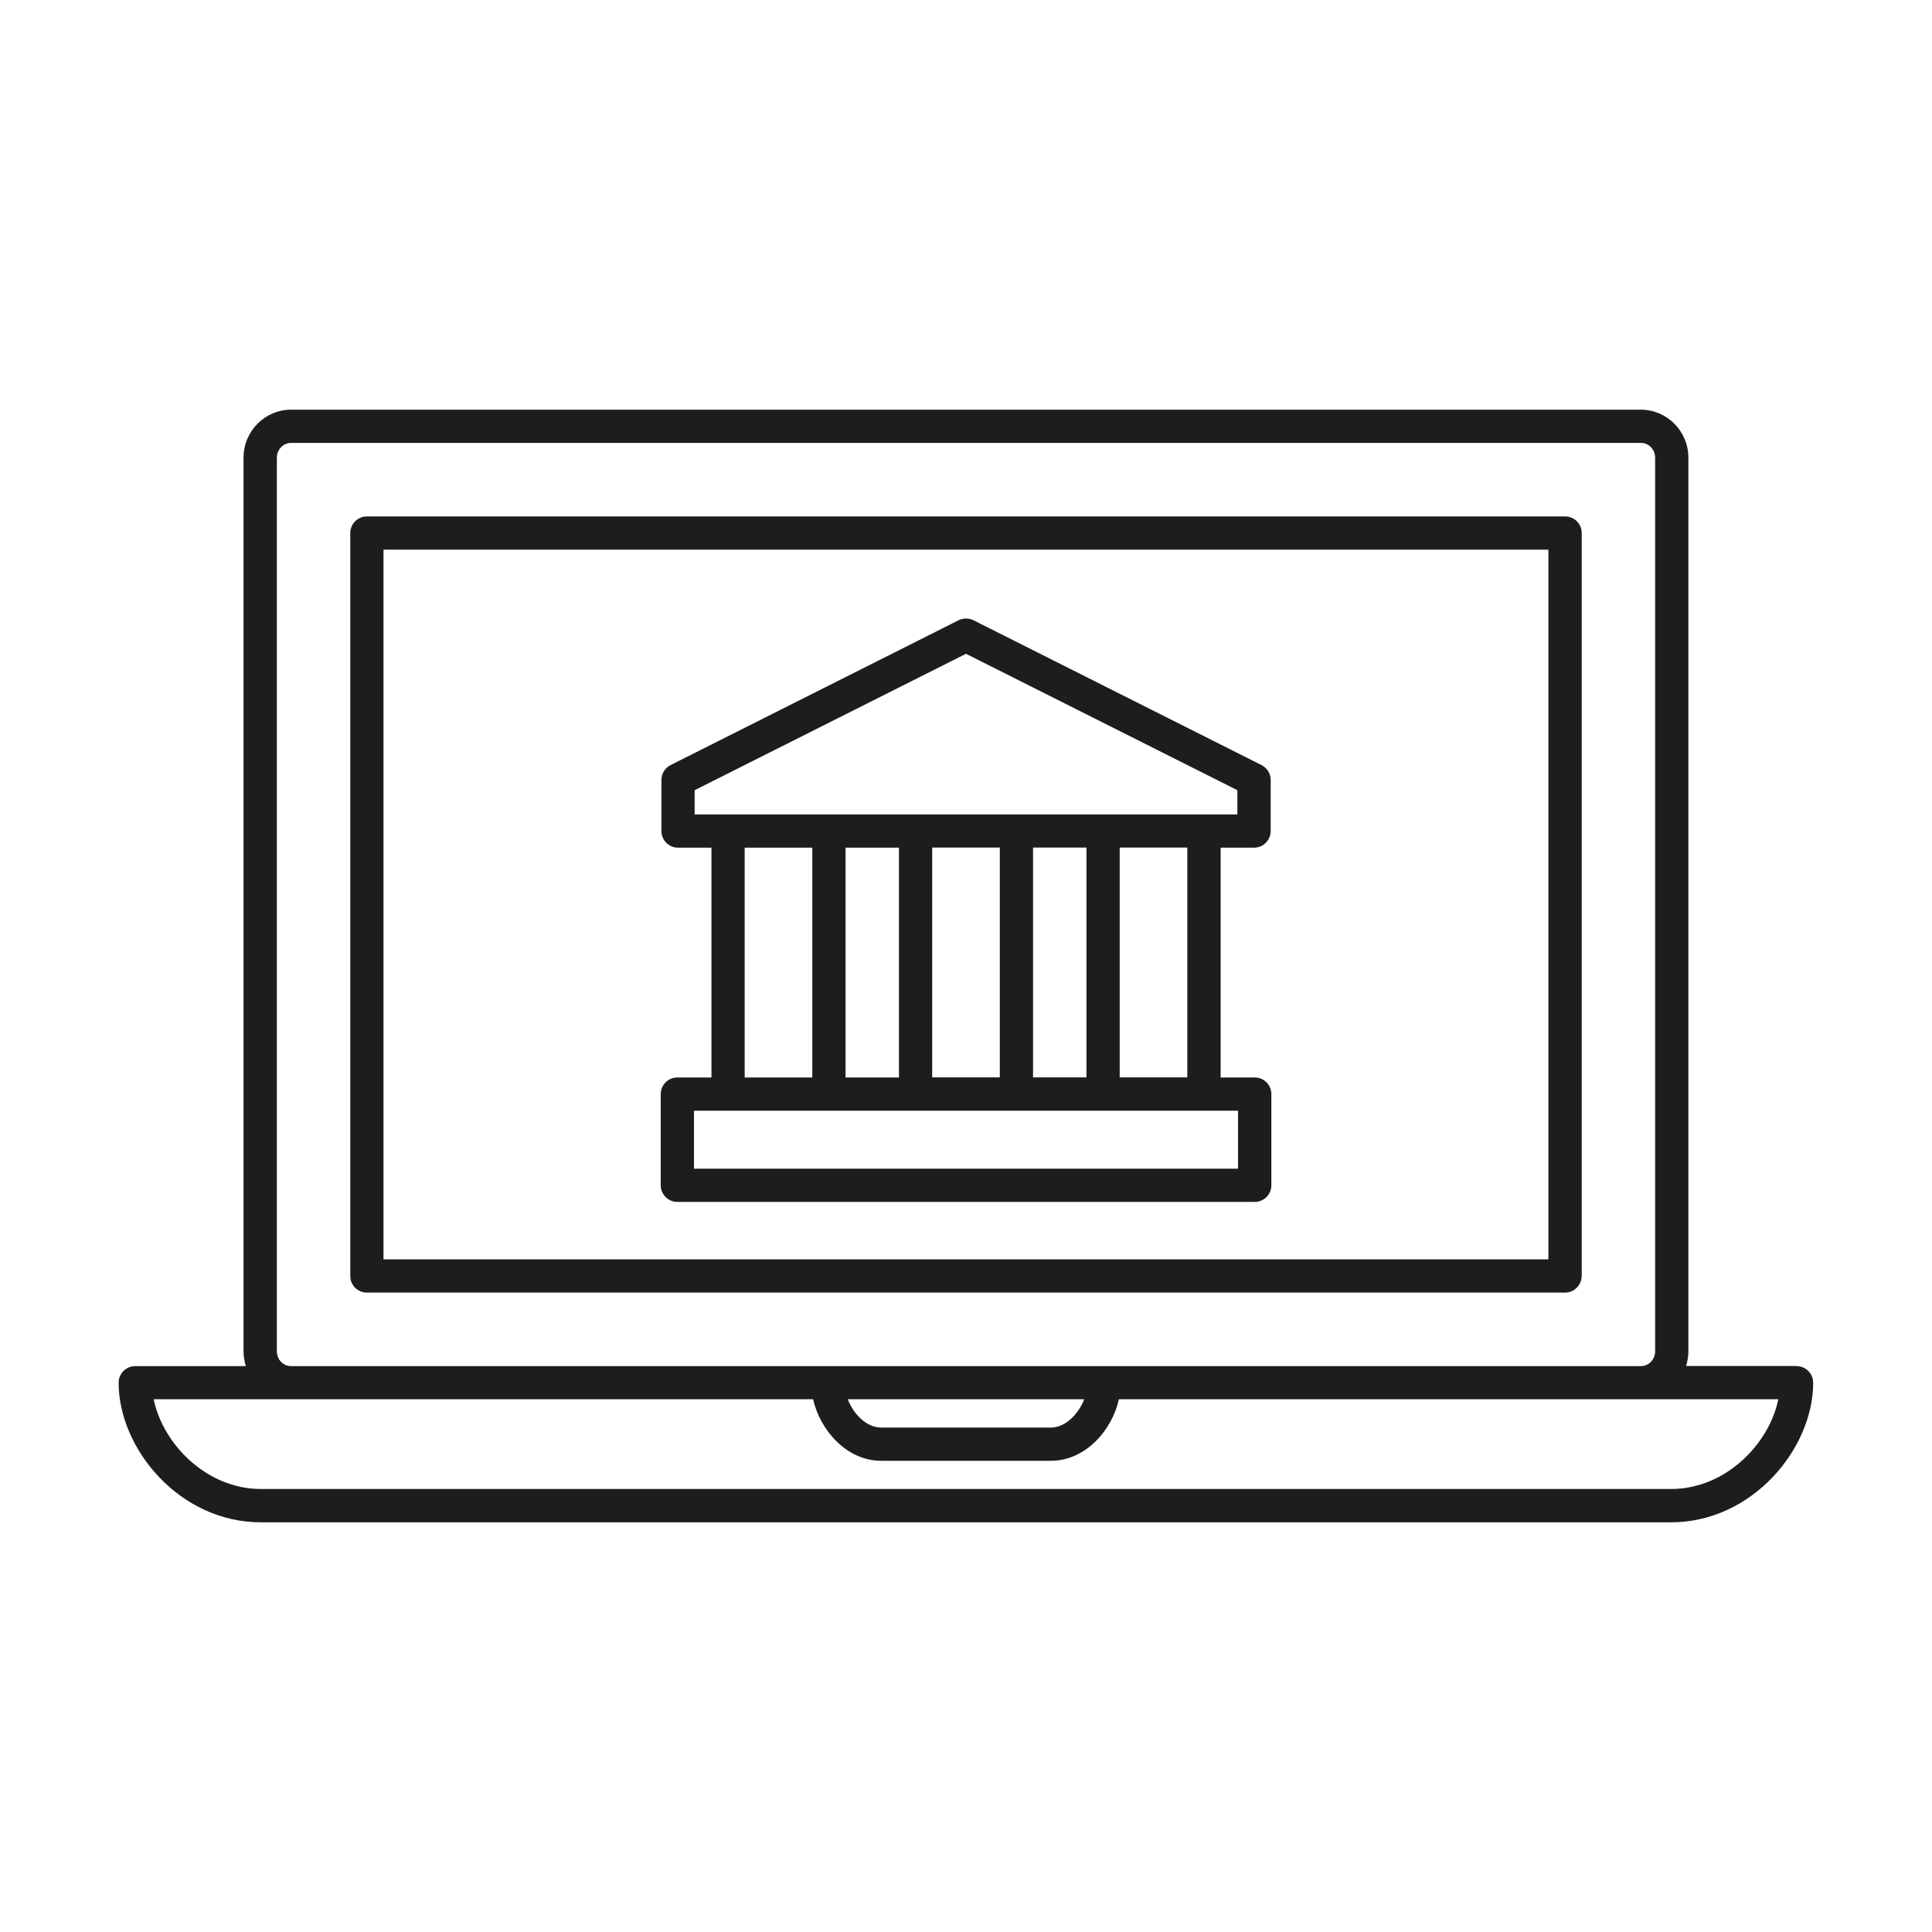
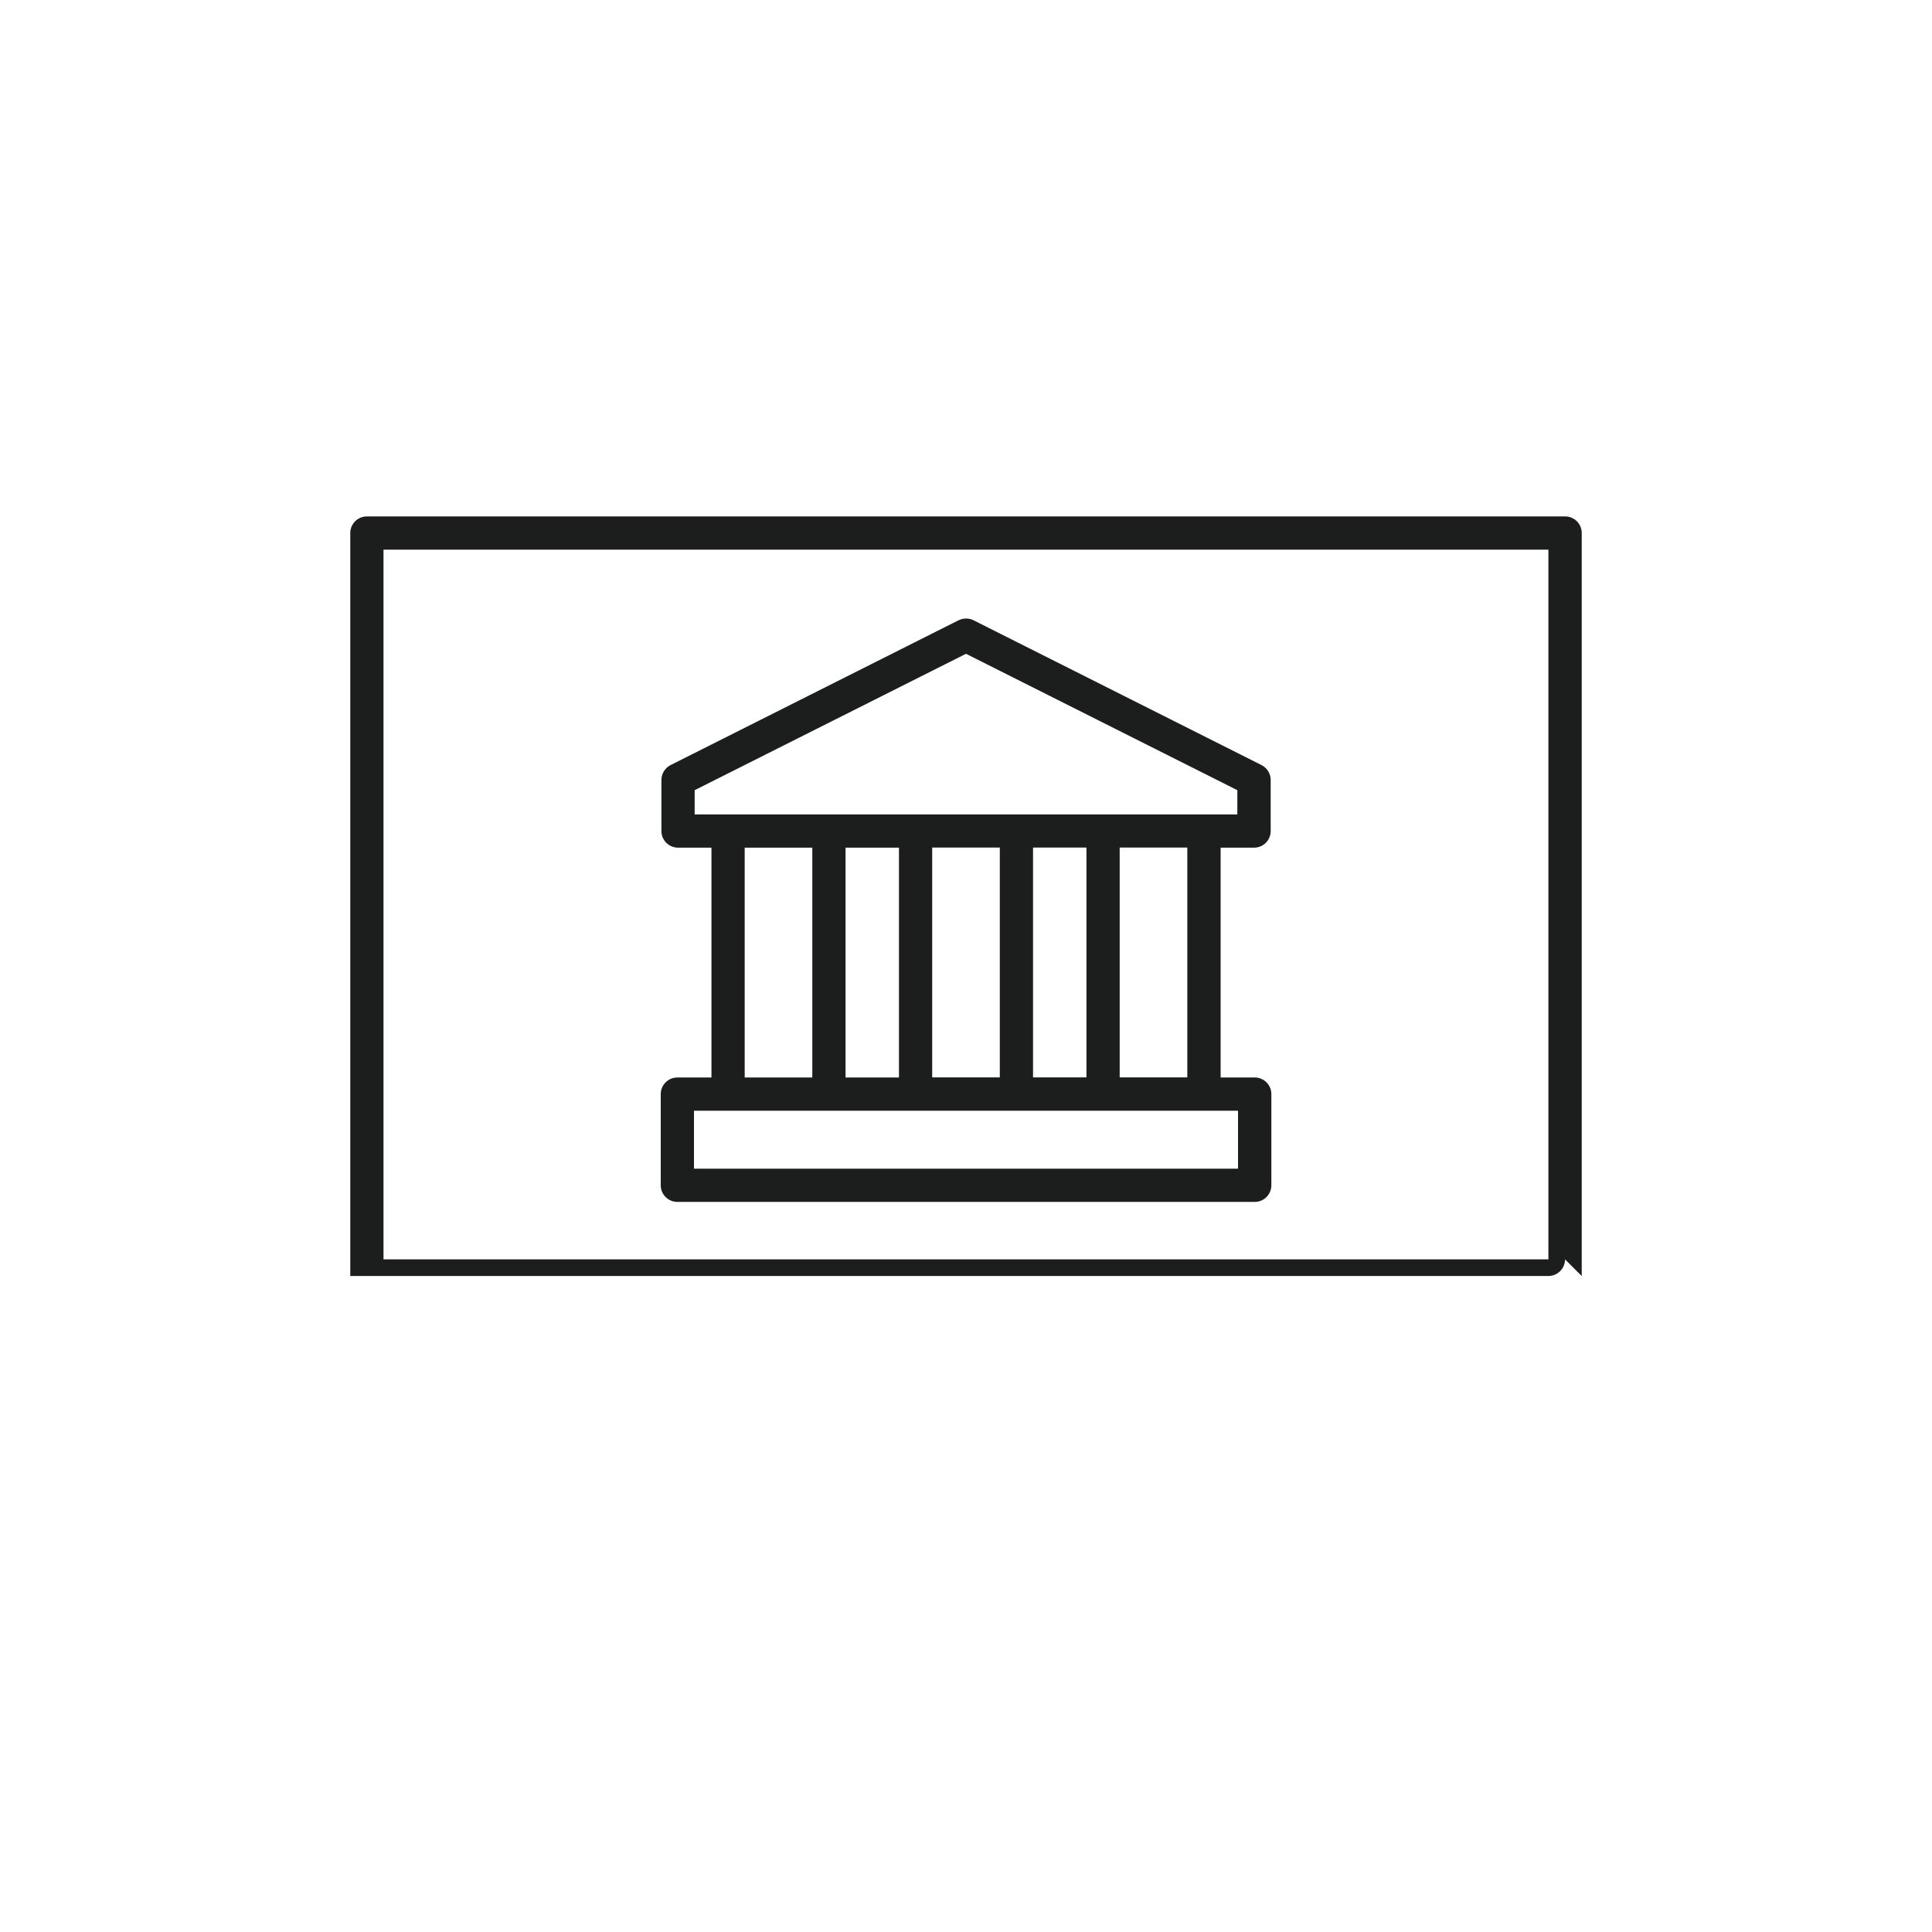
<svg xmlns="http://www.w3.org/2000/svg" id="_銀行システム" data-name="銀行システム" viewBox="0 0 200 200">
  <defs>
    <style>
      .cls-1 {
        fill: #1c1d1d;
        stroke-width: 0px;
      }
    </style>
  </defs>
  <path class="cls-1" d="m70.12,124.42h59.77c.95,0,1.72-.77,1.72-1.72v-9.44c0-.95-.77-1.72-1.72-1.72h-3.53v-23.79h3.46c.95,0,1.72-.77,1.72-1.72v-5.29c0-.65-.37-1.25-.95-1.54l-29.81-14.99c-.49-.24-1.06-.24-1.55,0l-29.81,14.99c-.58.29-.95.89-.95,1.54v5.29c0,.95.77,1.72,1.72,1.72h3.46v23.79h-3.53c-.95,0-1.72.77-1.72,1.72v9.44c0,.95.77,1.72,1.72,1.72Zm36.82-12.89v-23.79h5.53v23.79h-5.53Zm-10.44-23.79h7v23.79h-7v-23.79Zm26.41,23.79h-7v-23.79h7v23.79Zm-51-29.73l28.09-14.12,28.09,14.12v2.51h-56.18v-2.51Zm12.18,5.95v23.79h-7v-23.79h7Zm3.44,0h5.53v23.79h-5.53v-23.79Zm-15.69,27.23h56.32v6h-56.32v-6Z" />
-   <path class="cls-1" d="m163.74,132.09V55.18c0-.95-.77-1.72-1.72-1.72H37.98c-.95,0-1.72.77-1.72,1.72v76.91c0,.95.77,1.72,1.72,1.72h124.03c.95,0,1.72-.77,1.72-1.72Zm-3.44-1.72H39.7V56.9h120.59v73.47Z" />
-   <path class="cls-1" d="m185.99,141.41h-11.45c.15-.48.24-.99.24-1.53V47.38c0-2.74-2.21-4.97-4.92-4.97H30.13c-2.71,0-4.92,2.23-4.92,4.97v92.51c0,.53.09,1.04.24,1.53h-11.45c-.95,0-1.72.77-1.72,1.72,0,6.82,6.3,14.45,14.72,14.45h145.98c8.42,0,14.72-7.63,14.72-14.45,0-.95-.77-1.72-1.72-1.72Zm-157.33-1.53V47.38c0-.84.66-1.53,1.47-1.53h139.74c.81,0,1.47.68,1.47,1.53v92.51c0,.84-.66,1.53-1.47,1.53H30.13c-.81,0-1.47-.68-1.47-1.53Zm83.58,4.97c-.61,1.55-1.95,2.93-3.45,2.93h-17.58c-1.5,0-2.84-1.37-3.45-2.93h24.48Zm60.75,9.29H27.01c-5.65,0-10.16-4.68-11.1-9.29h68.26c.75,3.27,3.52,6.37,7.04,6.37h17.58c3.53,0,6.3-3.09,7.04-6.37h68.26c-.94,4.62-5.45,9.29-11.1,9.29Z" />
+   <path class="cls-1" d="m163.74,132.09V55.18c0-.95-.77-1.72-1.72-1.72H37.98c-.95,0-1.72.77-1.72,1.72v76.91h124.03c.95,0,1.72-.77,1.72-1.72Zm-3.44-1.72H39.7V56.9h120.59v73.47Z" />
</svg>